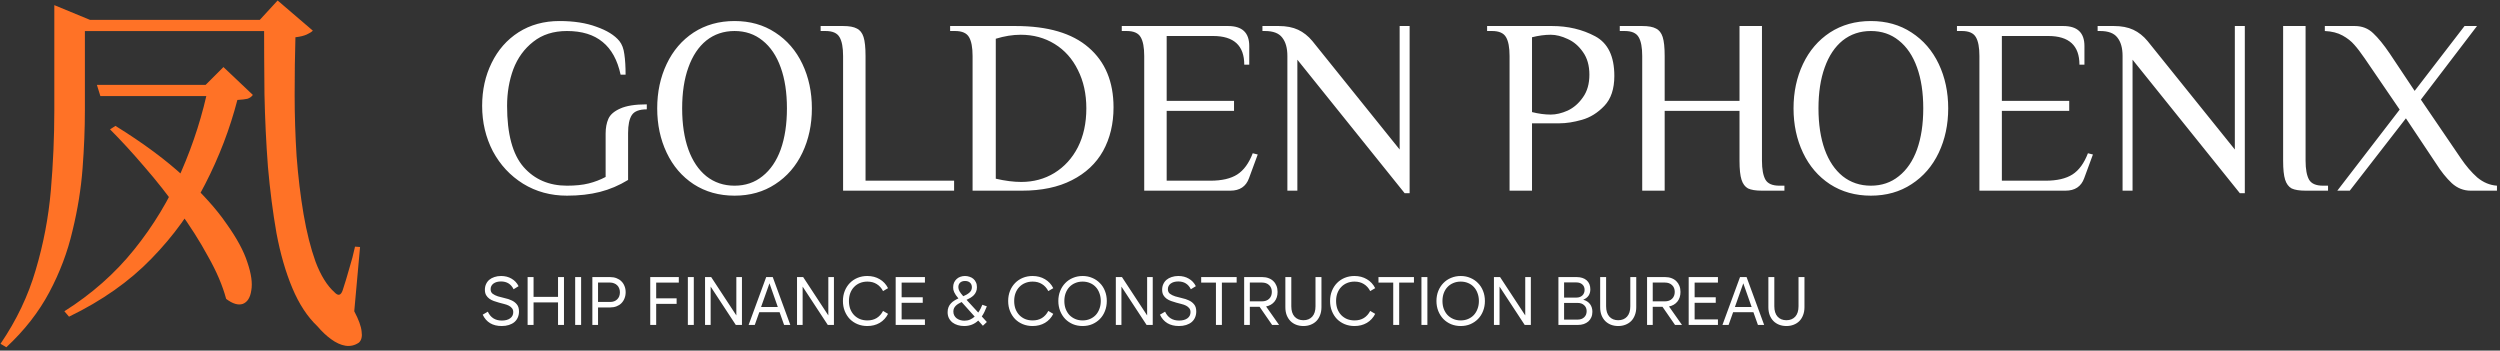
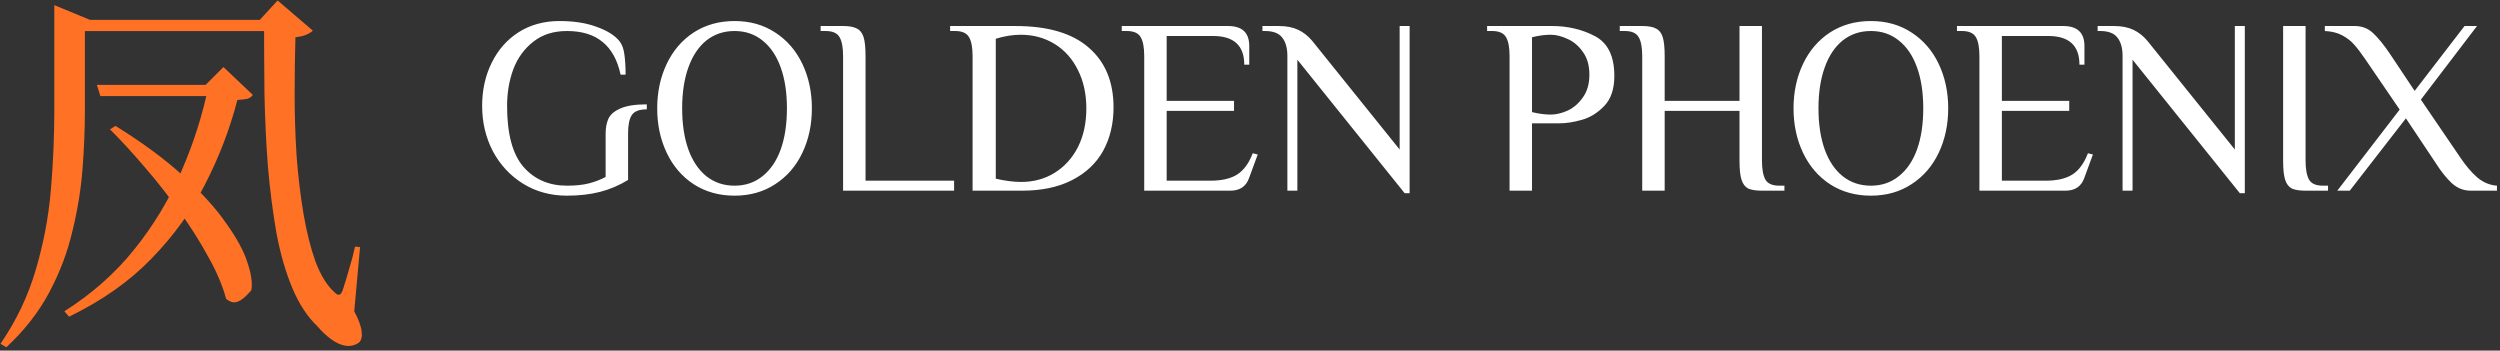
<svg xmlns="http://www.w3.org/2000/svg" width="599" height="84" viewBox="0 0 599 84" fill="none">
  <rect x="0" y="0" width="599" height="84" fill="#333333" stroke="none" />
-   <path d="M49.271 20.332L53.536 16.066L60.584 22.743C60.275 23.176 59.842 23.485 59.285 23.67C58.729 23.794 57.925 23.887 56.875 23.948C55.082 30.872 52.516 37.579 49.178 44.07C45.902 50.561 41.605 56.527 36.289 61.967C31.034 67.407 24.451 72.043 16.538 75.876L15.425 74.578C21.978 70.436 27.542 65.521 32.116 59.834C36.753 54.085 40.523 47.841 43.429 41.103C46.396 34.303 48.591 27.379 50.013 20.332H49.271ZM53.258 20.332V23.021H24.049L23.214 20.332H53.258ZM27.665 30.161C34.342 34.303 39.843 38.383 44.171 42.401C48.498 46.358 51.867 50.098 54.278 53.621C56.751 57.083 58.42 60.174 59.285 62.894C60.213 65.614 60.522 67.84 60.213 69.57C59.965 71.301 59.285 72.383 58.173 72.816C57.06 73.187 55.731 72.785 54.185 71.611C53.32 68.396 51.867 64.996 49.827 61.41C47.849 57.763 45.531 54.116 42.873 50.468C40.276 46.821 37.525 43.328 34.62 39.99C31.714 36.59 28.963 33.592 26.367 30.996L27.665 30.161ZM67.353 4.754V7.443H16.909V4.754H67.353ZM13.014 1.23L21.545 4.754H20.34V26.452C20.34 30.841 20.154 35.477 19.783 40.361C19.412 45.245 18.609 50.221 17.372 55.29C16.198 60.359 14.343 65.274 11.809 70.034C9.274 74.794 5.843 79.183 1.516 83.202L0.125 82.367C3.958 76.742 6.771 70.838 8.563 64.656C10.418 58.412 11.623 52.076 12.18 45.647C12.736 39.156 13.014 32.788 13.014 26.545V1.23ZM62.253 4.754L66.518 0.117L74.957 7.35C74.647 7.659 74.153 7.968 73.473 8.277C72.793 8.586 71.897 8.803 70.784 8.926C70.66 13.254 70.598 17.859 70.598 22.743C70.598 27.627 70.753 32.51 71.062 37.394C71.433 42.278 71.989 46.914 72.731 51.303C73.473 55.63 74.431 59.432 75.606 62.709C76.842 65.985 78.357 68.427 80.149 70.034C81.015 70.961 81.664 70.807 82.097 69.57C82.653 67.901 83.178 66.171 83.673 64.378C84.229 62.585 84.693 60.823 85.064 59.092L86.269 59.185L84.879 74.578C85.929 76.556 86.517 78.163 86.64 79.4C86.826 80.636 86.609 81.532 85.991 82.089C85.002 82.769 83.92 83.016 82.746 82.831C81.633 82.645 80.489 82.12 79.315 81.254C78.202 80.451 77.12 79.431 76.069 78.194C73.658 75.907 71.649 72.847 70.042 69.014C68.435 65.181 67.167 60.792 66.24 55.847C65.375 50.901 64.695 45.616 64.2 39.99C63.767 34.303 63.489 28.492 63.366 22.557C63.304 16.561 63.273 10.626 63.273 4.754H62.253Z" fill="#FF7226" />
+   <path d="M49.271 20.332L53.536 16.066L60.584 22.743C60.275 23.176 59.842 23.485 59.285 23.67C58.729 23.794 57.925 23.887 56.875 23.948C55.082 30.872 52.516 37.579 49.178 44.07C45.902 50.561 41.605 56.527 36.289 61.967C31.034 67.407 24.451 72.043 16.538 75.876L15.425 74.578C21.978 70.436 27.542 65.521 32.116 59.834C36.753 54.085 40.523 47.841 43.429 41.103C46.396 34.303 48.591 27.379 50.013 20.332H49.271ZM53.258 20.332V23.021H24.049L23.214 20.332H53.258ZM27.665 30.161C34.342 34.303 39.843 38.383 44.171 42.401C48.498 46.358 51.867 50.098 54.278 53.621C56.751 57.083 58.42 60.174 59.285 62.894C60.213 65.614 60.522 67.84 60.213 69.57C57.06 73.187 55.731 72.785 54.185 71.611C53.32 68.396 51.867 64.996 49.827 61.41C47.849 57.763 45.531 54.116 42.873 50.468C40.276 46.821 37.525 43.328 34.62 39.99C31.714 36.59 28.963 33.592 26.367 30.996L27.665 30.161ZM67.353 4.754V7.443H16.909V4.754H67.353ZM13.014 1.23L21.545 4.754H20.34V26.452C20.34 30.841 20.154 35.477 19.783 40.361C19.412 45.245 18.609 50.221 17.372 55.29C16.198 60.359 14.343 65.274 11.809 70.034C9.274 74.794 5.843 79.183 1.516 83.202L0.125 82.367C3.958 76.742 6.771 70.838 8.563 64.656C10.418 58.412 11.623 52.076 12.18 45.647C12.736 39.156 13.014 32.788 13.014 26.545V1.23ZM62.253 4.754L66.518 0.117L74.957 7.35C74.647 7.659 74.153 7.968 73.473 8.277C72.793 8.586 71.897 8.803 70.784 8.926C70.66 13.254 70.598 17.859 70.598 22.743C70.598 27.627 70.753 32.51 71.062 37.394C71.433 42.278 71.989 46.914 72.731 51.303C73.473 55.63 74.431 59.432 75.606 62.709C76.842 65.985 78.357 68.427 80.149 70.034C81.015 70.961 81.664 70.807 82.097 69.57C82.653 67.901 83.178 66.171 83.673 64.378C84.229 62.585 84.693 60.823 85.064 59.092L86.269 59.185L84.879 74.578C85.929 76.556 86.517 78.163 86.64 79.4C86.826 80.636 86.609 81.532 85.991 82.089C85.002 82.769 83.92 83.016 82.746 82.831C81.633 82.645 80.489 82.12 79.315 81.254C78.202 80.451 77.12 79.431 76.069 78.194C73.658 75.907 71.649 72.847 70.042 69.014C68.435 65.181 67.167 60.792 66.24 55.847C65.375 50.901 64.695 45.616 64.2 39.99C63.767 34.303 63.489 28.492 63.366 22.557C63.304 16.561 63.273 10.626 63.273 4.754H62.253Z" fill="#FF7226" />
  <path d="M135.844 46.881C131.939 46.881 128.432 45.925 125.324 44.012C122.255 42.099 119.844 39.509 118.091 36.241C116.377 32.934 115.521 29.307 115.521 25.362C115.521 21.576 116.278 18.149 117.792 15.081C119.306 11.973 121.458 9.522 124.248 7.729C127.077 5.935 130.345 5.039 134.051 5.039C137.478 5.039 140.427 5.497 142.897 6.414C145.408 7.29 147.241 8.426 148.397 9.821C149.034 10.618 149.433 11.674 149.592 12.989C149.791 14.304 149.891 15.938 149.891 17.89H148.696C147.938 14.384 146.504 11.773 144.392 10.06C142.28 8.307 139.431 7.43 135.844 7.43C132.616 7.43 129.926 8.287 127.774 10C125.623 11.674 124.029 13.866 122.993 16.575C121.996 19.285 121.498 22.214 121.498 25.362C121.498 32.097 122.813 36.978 125.443 40.007C128.073 42.996 131.54 44.49 135.844 44.49C137.876 44.49 139.61 44.311 141.044 43.952C142.479 43.593 143.834 43.075 145.109 42.398V31.997C145.109 30.642 145.328 29.467 145.767 28.471C146.205 27.474 147.141 26.657 148.576 26.02C150.05 25.342 152.182 25.003 154.972 25.003V26.199C153.179 26.199 151.983 26.657 151.385 27.574C150.788 28.49 150.489 29.925 150.489 31.878V43.115C148.337 44.43 146.085 45.387 143.734 45.984C141.383 46.582 138.753 46.881 135.844 46.881ZM175.996 46.881C172.29 46.881 169.023 45.965 166.193 44.131C163.404 42.298 161.252 39.788 159.738 36.6C158.223 33.412 157.466 29.865 157.466 25.96C157.466 22.055 158.223 18.508 159.738 15.32C161.252 12.132 163.404 9.622 166.193 7.788C169.023 5.955 172.29 5.039 175.996 5.039C179.702 5.039 182.95 5.955 185.739 7.788C188.569 9.622 190.741 12.132 192.255 15.32C193.769 18.508 194.526 22.055 194.526 25.96C194.526 29.865 193.769 33.412 192.255 36.6C190.741 39.788 188.569 42.298 185.739 44.131C182.95 45.965 179.702 46.881 175.996 46.881ZM175.996 44.49C178.586 44.49 180.818 43.733 182.691 42.219C184.604 40.704 186.058 38.572 187.055 35.823C188.051 33.033 188.549 29.746 188.549 25.96C188.549 22.174 188.051 18.907 187.055 16.157C186.058 13.367 184.604 11.216 182.691 9.701C180.818 8.187 178.586 7.43 175.996 7.43C173.406 7.43 171.154 8.187 169.242 9.701C167.369 11.216 165.934 13.367 164.938 16.157C163.942 18.907 163.444 22.174 163.444 25.96C163.444 29.746 163.942 33.033 164.938 35.823C165.934 38.572 167.369 40.704 169.242 42.219C171.154 43.733 173.406 44.49 175.996 44.49ZM202.003 13.407C202.003 11.375 201.724 9.881 201.166 8.924C200.608 7.928 199.492 7.43 197.819 7.43H196.623V6.234H202.003C203.477 6.234 204.573 6.434 205.29 6.832C206.048 7.191 206.586 7.868 206.904 8.864C207.223 9.861 207.383 11.375 207.383 13.407V43.295H228.603V45.685H202.003V13.407ZM233.03 13.407C233.03 11.375 232.751 9.881 232.193 8.924C231.635 7.928 230.519 7.43 228.845 7.43H227.65V6.234H243.311C251.042 6.234 256.88 7.948 260.825 11.375C264.81 14.802 266.802 19.584 266.802 25.721C266.802 29.666 265.965 33.153 264.292 36.181C262.618 39.17 260.127 41.501 256.82 43.175C253.552 44.849 249.567 45.685 244.865 45.685H233.03V13.407ZM244.686 43.593C247.635 43.593 250.285 42.876 252.636 41.442C255.027 39.967 256.9 37.915 258.254 35.285C259.609 32.615 260.287 29.507 260.287 25.96C260.287 22.493 259.609 19.425 258.254 16.755C256.939 14.085 255.086 12.012 252.695 10.538C250.304 9.064 247.595 8.326 244.566 8.326C242.653 8.326 240.661 8.645 238.589 9.283V42.816C240.82 43.334 242.853 43.593 244.686 43.593ZM274.155 13.407C274.155 11.375 273.876 9.881 273.318 8.924C272.76 7.928 271.644 7.43 269.971 7.43H268.775V6.234H294.239C297.626 6.234 299.32 7.828 299.32 11.016V15.499H298.125C298.125 10.917 295.634 8.625 290.653 8.625H279.535V24.167H295.674V26.558H279.535V43.295H289.995C292.745 43.295 294.897 42.796 296.451 41.8C298.005 40.804 299.24 39.11 300.157 36.719L301.352 37.018L299.26 42.697C298.543 44.689 297.049 45.685 294.777 45.685H274.155V13.407ZM310.847 14.304V45.685H308.456V13.407C308.456 11.495 308.038 10.02 307.201 8.984C306.404 7.948 305.029 7.43 303.077 7.43H302.479V6.234H306.364C308.197 6.234 309.751 6.533 311.027 7.131C312.302 7.729 313.437 8.625 314.434 9.821L335.355 35.823V6.234H337.746V46.283H336.55L310.847 14.304ZM361.69 13.407C361.69 11.375 361.411 9.881 360.853 8.924C360.295 7.928 359.179 7.43 357.505 7.43H356.31V6.234H371.851C375.677 6.234 379.124 7.051 382.192 8.685C385.261 10.319 386.795 13.487 386.795 18.189C386.795 21.297 385.998 23.689 384.404 25.362C382.81 27.036 381.017 28.152 379.024 28.71C377.072 29.267 375.278 29.546 373.645 29.546H367.069V45.685H361.69V13.407ZM371.553 27.454C372.828 27.454 374.183 27.136 375.617 26.498C377.052 25.82 378.267 24.764 379.263 23.33C380.3 21.895 380.818 20.082 380.818 17.89C380.818 15.699 380.3 13.886 379.263 12.451C378.267 11.016 377.052 9.98 375.617 9.343C374.183 8.665 372.828 8.326 371.553 8.326C370.158 8.326 368.663 8.526 367.069 8.924V26.857C368.663 27.255 370.158 27.454 371.553 27.454ZM393.475 13.407C393.475 11.375 393.196 9.881 392.638 8.924C392.081 7.928 390.965 7.43 389.291 7.43H388.096V6.234H393.475C394.95 6.234 396.046 6.434 396.763 6.832C397.52 7.191 398.058 7.868 398.377 8.864C398.696 9.861 398.855 11.375 398.855 13.407V24.167H416.787V6.234H422.167V38.513C422.167 40.545 422.446 42.059 423.004 43.056C423.562 44.012 424.678 44.49 426.351 44.49H427.547V45.685H422.167C420.693 45.685 419.577 45.506 418.82 45.148C418.102 44.749 417.584 44.052 417.266 43.056C416.947 42.059 416.787 40.545 416.787 38.513V26.558H398.855V45.685H393.475V13.407ZM448.26 46.881C444.554 46.881 441.286 45.965 438.457 44.131C435.668 42.298 433.516 39.788 432.001 36.6C430.487 33.412 429.73 29.865 429.73 25.96C429.73 22.055 430.487 18.508 432.001 15.32C433.516 12.132 435.668 9.622 438.457 7.788C441.286 5.955 444.554 5.039 448.26 5.039C451.966 5.039 455.214 5.955 458.003 7.788C460.833 9.622 463.005 12.132 464.519 15.32C466.033 18.508 466.79 22.055 466.79 25.96C466.79 29.865 466.033 33.412 464.519 36.6C463.005 39.788 460.833 42.298 458.003 44.131C455.214 45.965 451.966 46.881 448.26 46.881ZM448.26 44.49C450.85 44.49 453.082 43.733 454.955 42.219C456.868 40.704 458.322 38.572 459.318 35.823C460.315 33.033 460.813 29.746 460.813 25.96C460.813 22.174 460.315 18.907 459.318 16.157C458.322 13.367 456.868 11.216 454.955 9.701C453.082 8.187 450.85 7.43 448.26 7.43C445.67 7.43 443.418 8.187 441.506 9.701C439.633 11.216 438.198 13.367 437.202 16.157C436.206 18.907 435.707 22.174 435.707 25.96C435.707 29.746 436.206 33.033 437.202 35.823C438.198 38.572 439.633 40.704 441.506 42.219C443.418 43.733 445.67 44.49 448.26 44.49ZM474.267 13.407C474.267 11.375 473.988 9.881 473.43 8.924C472.872 7.928 471.756 7.43 470.083 7.43H468.887V6.234H494.351C497.738 6.234 499.432 7.828 499.432 11.016V15.499H498.236C498.236 10.917 495.746 8.625 490.765 8.625H479.646V24.167H495.786V26.558H479.646V43.295H490.107C492.857 43.295 495.009 42.796 496.563 41.8C498.117 40.804 499.352 39.11 500.269 36.719L501.464 37.018L499.372 42.697C498.655 44.689 497.16 45.685 494.889 45.685H474.267V13.407ZM510.959 14.304V45.685H508.568V13.407C508.568 11.495 508.15 10.02 507.313 8.984C506.516 7.948 505.141 7.43 503.188 7.43H502.591V6.234H506.476C508.309 6.234 509.863 6.533 511.138 7.131C512.414 7.729 513.549 8.625 514.545 9.821L535.467 35.823V6.234H537.858V46.283H536.662L510.959 14.304ZM552.417 45.685C550.942 45.685 549.827 45.506 549.069 45.148C548.352 44.749 547.834 44.052 547.515 43.056C547.197 42.059 547.037 40.545 547.037 38.513V6.234H552.417V38.513C552.417 40.545 552.696 42.059 553.254 43.056C553.812 44.012 554.927 44.49 556.601 44.49H557.797V45.685H552.417ZM574.961 26.259L566.593 14.005C565.636 12.61 564.8 11.514 564.082 10.717C563.365 9.881 562.428 9.143 561.273 8.506C560.117 7.868 558.703 7.51 557.029 7.43V6.234H564.202C565.955 6.234 567.43 6.812 568.625 7.968C569.821 9.084 571.136 10.697 572.57 12.809L578.548 21.776L590.503 6.234H593.491L580.042 23.868L589.606 37.915C590.841 39.748 592.156 41.282 593.551 42.517C594.986 43.713 596.56 44.37 598.273 44.49V45.685H591.997C590.283 45.685 588.769 45.088 587.454 43.892C586.139 42.657 584.864 41.063 583.629 39.11L576.456 28.351L563.006 45.685H560.018L574.961 26.259Z" fill="white" />
-   <path d="M120.207 78.115C118.035 78.115 116.517 77.209 115.654 75.397L116.883 74.676C117.538 76.096 118.657 76.805 120.24 76.805C121.081 76.805 121.747 76.625 122.238 76.265C122.729 75.905 122.975 75.413 122.975 74.791C122.975 74.409 122.877 74.098 122.68 73.858C122.484 73.606 122.227 73.399 121.91 73.235C121.594 73.072 121.228 72.941 120.813 72.842C120.409 72.733 119.994 72.624 119.569 72.515C119.154 72.395 118.739 72.263 118.324 72.122C117.92 71.98 117.56 71.794 117.243 71.565C116.926 71.335 116.67 71.052 116.473 70.713C116.277 70.364 116.179 69.933 116.179 69.419C116.179 68.928 116.271 68.481 116.457 68.076C116.643 67.662 116.905 67.312 117.243 67.028C117.581 66.745 117.991 66.526 118.471 66.373C118.952 66.21 119.481 66.128 120.06 66.128C121.01 66.128 121.845 66.341 122.566 66.766C123.297 67.181 123.859 67.782 124.252 68.568L123.057 69.305C122.445 68.06 121.441 67.438 120.043 67.438C119.29 67.438 118.684 67.607 118.226 67.945C117.778 68.284 117.554 68.732 117.554 69.288C117.554 69.769 117.718 70.135 118.045 70.386C118.384 70.637 118.804 70.844 119.307 71.008C119.82 71.161 120.366 71.303 120.944 71.434C121.534 71.554 122.08 71.734 122.582 71.974C123.095 72.204 123.515 72.526 123.843 72.941C124.181 73.344 124.351 73.907 124.351 74.627C124.351 75.162 124.252 75.648 124.056 76.085C123.87 76.511 123.597 76.876 123.237 77.182C122.877 77.477 122.44 77.706 121.927 77.87C121.414 78.034 120.84 78.115 120.207 78.115ZM126.416 66.39H127.841V71.123H133.704V66.39H135.129V77.853H133.704V72.449H127.841V77.853H126.416V66.39ZM137.812 66.39H139.236V77.853H137.812V66.39ZM143.29 72.351H146.172C146.881 72.351 147.449 72.144 147.875 71.729C148.312 71.314 148.53 70.746 148.53 70.025C148.53 69.676 148.47 69.359 148.35 69.076C148.241 68.792 148.082 68.552 147.875 68.355C147.668 68.147 147.416 67.989 147.122 67.88C146.838 67.76 146.521 67.7 146.172 67.7H143.29V72.351ZM141.93 77.853V66.39H146.221C146.767 66.39 147.264 66.477 147.711 66.652C148.17 66.826 148.557 67.072 148.874 67.389C149.202 67.705 149.453 68.088 149.627 68.535C149.813 68.972 149.906 69.463 149.906 70.009C149.906 70.555 149.813 71.052 149.627 71.499C149.453 71.947 149.202 72.335 148.874 72.662C148.557 72.979 148.17 73.224 147.711 73.399C147.264 73.574 146.767 73.661 146.221 73.661H143.29V77.853H141.93ZM155.797 66.39H162.642V67.716H157.222V71.483H162.118V72.809H157.222V77.853H155.797V66.39ZM164.809 66.39H166.234V77.853H164.809V66.39ZM168.928 77.853V66.39H170.402L176.428 75.577V66.39H177.771V77.853H176.297L170.271 68.666V77.853H168.928ZM182.351 73.563H186.363L184.365 67.88L182.351 73.563ZM185.151 66.39L189.36 77.853H187.87L186.789 74.807H181.925L180.844 77.853H179.37L183.579 66.39H185.151ZM190.967 77.853V66.39H192.441L198.467 75.577V66.39H199.81V77.853H198.336L192.31 68.666V77.853H190.967ZM207.813 78.115C206.972 78.115 206.191 77.968 205.471 77.673C204.761 77.379 204.144 76.969 203.62 76.445C203.107 75.91 202.703 75.277 202.408 74.545C202.113 73.814 201.966 73.006 201.966 72.122C201.966 71.237 202.113 70.429 202.408 69.698C202.703 68.966 203.107 68.339 203.62 67.814C204.144 67.279 204.761 66.865 205.471 66.57C206.191 66.275 206.972 66.128 207.813 66.128C208.926 66.128 209.914 66.384 210.777 66.897C211.639 67.4 212.305 68.115 212.775 69.043L211.579 69.747C211.197 69.005 210.689 68.442 210.056 68.06C209.434 67.667 208.691 67.471 207.829 67.471C207.174 67.471 206.573 67.585 206.027 67.814C205.492 68.033 205.028 68.35 204.635 68.764C204.242 69.168 203.937 69.66 203.718 70.238C203.511 70.806 203.407 71.434 203.407 72.122C203.407 72.809 203.511 73.443 203.718 74.021C203.937 74.589 204.242 75.08 204.635 75.495C205.028 75.899 205.492 76.216 206.027 76.445C206.573 76.663 207.174 76.773 207.829 76.773C208.691 76.773 209.434 76.582 210.056 76.2C210.689 75.806 211.197 75.239 211.579 74.496L212.775 75.201C212.305 76.129 211.639 76.849 210.777 77.362C209.914 77.864 208.926 78.115 207.813 78.115ZM214.605 66.39H221.614V67.716H216.03V71.221H221.09V72.547H216.03V76.527H221.614V77.853H214.605V66.39ZM230.406 72.367C230.133 72.498 229.877 72.635 229.636 72.777C229.396 72.919 229.183 73.082 228.998 73.268C228.823 73.443 228.681 73.645 228.572 73.874C228.474 74.103 228.425 74.365 228.425 74.66C228.425 74.999 228.496 75.304 228.637 75.577C228.779 75.85 228.97 76.079 229.211 76.265C229.462 76.451 229.746 76.593 230.062 76.691C230.379 76.789 230.717 76.838 231.078 76.838C231.569 76.838 232.017 76.751 232.421 76.576C232.835 76.391 233.207 76.15 233.534 75.856L230.406 72.367ZM230.799 70.975C231.083 70.844 231.351 70.713 231.602 70.582C231.853 70.44 232.071 70.287 232.257 70.124C232.442 69.96 232.59 69.774 232.699 69.567C232.808 69.349 232.863 69.103 232.863 68.83C232.863 68.382 232.721 68.022 232.437 67.749C232.153 67.465 231.749 67.323 231.225 67.323C230.712 67.323 230.313 67.46 230.03 67.733C229.757 68.006 229.62 68.36 229.62 68.797C229.62 69.114 229.707 69.436 229.882 69.763C230.057 70.08 230.363 70.484 230.799 70.975ZM231.209 66.128C231.591 66.128 231.951 66.188 232.29 66.308C232.639 66.417 232.945 66.581 233.207 66.799C233.469 67.017 233.676 67.296 233.829 67.634C233.993 67.962 234.075 68.35 234.075 68.797C234.075 69.223 234.004 69.594 233.862 69.911C233.731 70.216 233.551 70.489 233.321 70.73C233.092 70.959 232.824 71.166 232.519 71.352C232.224 71.527 231.913 71.69 231.585 71.843L234.386 74.889C234.593 74.594 234.779 74.289 234.943 73.972C235.106 73.656 235.248 73.339 235.368 73.022L236.449 73.399C236.264 73.879 236.073 74.322 235.876 74.725C235.68 75.129 235.467 75.495 235.237 75.823L236.449 77.149L235.499 78.05L234.386 76.805C233.469 77.679 232.344 78.115 231.012 78.115C230.477 78.115 229.969 78.045 229.489 77.903C229.009 77.761 228.588 77.553 228.228 77.28C227.868 76.996 227.578 76.647 227.36 76.232C227.153 75.817 227.049 75.337 227.049 74.791C227.049 74.332 227.12 73.934 227.262 73.596C227.404 73.246 227.595 72.946 227.835 72.695C228.075 72.433 228.348 72.209 228.654 72.023C228.97 71.827 229.298 71.652 229.636 71.499C229.385 71.204 229.178 70.937 229.014 70.697C228.85 70.446 228.719 70.216 228.621 70.009C228.534 69.802 228.468 69.605 228.425 69.419C228.392 69.234 228.375 69.048 228.375 68.863C228.375 68.437 228.446 68.055 228.588 67.716C228.741 67.378 228.943 67.094 229.194 66.865C229.445 66.624 229.74 66.444 230.079 66.324C230.428 66.193 230.805 66.128 231.209 66.128ZM247.405 78.115C246.564 78.115 245.784 77.968 245.063 77.673C244.353 77.379 243.736 76.969 243.212 76.445C242.699 75.91 242.295 75.277 242 74.545C241.706 73.814 241.558 73.006 241.558 72.122C241.558 71.237 241.706 70.429 242 69.698C242.295 68.966 242.699 68.339 243.212 67.814C243.736 67.279 244.353 66.865 245.063 66.57C245.784 66.275 246.564 66.128 247.405 66.128C248.518 66.128 249.507 66.384 250.369 66.897C251.232 67.4 251.898 68.115 252.367 69.043L251.172 69.747C250.789 69.005 250.282 68.442 249.648 68.06C249.026 67.667 248.284 67.471 247.421 67.471C246.766 67.471 246.166 67.585 245.62 67.814C245.085 68.033 244.621 68.35 244.228 68.764C243.835 69.168 243.529 69.66 243.311 70.238C243.103 70.806 242.999 71.434 242.999 72.122C242.999 72.809 243.103 73.443 243.311 74.021C243.529 74.589 243.835 75.08 244.228 75.495C244.621 75.899 245.085 76.216 245.62 76.445C246.166 76.663 246.766 76.773 247.421 76.773C248.284 76.773 249.026 76.582 249.648 76.2C250.282 75.806 250.789 75.239 251.172 74.496L252.367 75.201C251.898 76.129 251.232 76.849 250.369 77.362C249.507 77.864 248.518 78.115 247.405 78.115ZM259.391 78.115C258.561 78.115 257.786 77.968 257.066 77.673C256.356 77.368 255.745 76.953 255.231 76.429C254.718 75.894 254.314 75.26 254.02 74.529C253.725 73.787 253.577 72.984 253.577 72.122C253.577 71.248 253.725 70.446 254.02 69.714C254.314 68.983 254.718 68.355 255.231 67.831C255.745 67.296 256.356 66.881 257.066 66.586C257.786 66.281 258.561 66.128 259.391 66.128C260.232 66.128 261.002 66.281 261.7 66.586C262.41 66.881 263.021 67.296 263.534 67.831C264.059 68.355 264.463 68.983 264.746 69.714C265.041 70.446 265.189 71.248 265.189 72.122C265.189 72.984 265.041 73.787 264.746 74.529C264.463 75.26 264.059 75.894 263.534 76.429C263.021 76.953 262.41 77.368 261.7 77.673C261.002 77.968 260.232 78.115 259.391 78.115ZM259.391 76.773C260.035 76.773 260.625 76.658 261.16 76.429C261.695 76.2 262.153 75.883 262.536 75.479C262.918 75.064 263.212 74.573 263.42 74.005C263.638 73.437 263.747 72.809 263.747 72.122C263.747 71.434 263.638 70.806 263.42 70.238C263.212 69.66 262.918 69.168 262.536 68.764C262.153 68.35 261.695 68.033 261.16 67.814C260.625 67.585 260.035 67.471 259.391 67.471C258.747 67.471 258.157 67.585 257.622 67.814C257.087 68.033 256.623 68.35 256.23 68.764C255.848 69.168 255.548 69.66 255.33 70.238C255.122 70.806 255.019 71.434 255.019 72.122C255.019 72.809 255.122 73.437 255.33 74.005C255.548 74.573 255.848 75.064 256.23 75.479C256.623 75.883 257.087 76.2 257.622 76.429C258.157 76.658 258.747 76.773 259.391 76.773ZM267.352 77.853V66.39H268.826L274.853 75.577V66.39H276.195V77.853H274.722L268.695 68.666V77.853H267.352ZM282.478 78.115C280.306 78.115 278.788 77.209 277.925 75.397L279.154 74.676C279.809 76.096 280.928 76.805 282.511 76.805C283.352 76.805 284.018 76.625 284.509 76.265C285 75.905 285.246 75.413 285.246 74.791C285.246 74.409 285.148 74.098 284.951 73.858C284.755 73.606 284.498 73.399 284.181 73.235C283.865 73.072 283.499 72.941 283.084 72.842C282.68 72.733 282.265 72.624 281.839 72.515C281.425 72.395 281.01 72.263 280.595 72.122C280.191 71.98 279.831 71.794 279.514 71.565C279.197 71.335 278.941 71.052 278.744 70.713C278.548 70.364 278.449 69.933 278.449 69.419C278.449 68.928 278.542 68.481 278.728 68.076C278.913 67.662 279.176 67.312 279.514 67.028C279.852 66.745 280.262 66.526 280.742 66.373C281.223 66.21 281.752 66.128 282.331 66.128C283.281 66.128 284.116 66.341 284.836 66.766C285.568 67.181 286.13 67.782 286.523 68.568L285.328 69.305C284.716 68.06 283.712 67.438 282.314 67.438C281.561 67.438 280.955 67.607 280.497 67.945C280.049 68.284 279.825 68.732 279.825 69.288C279.825 69.769 279.989 70.135 280.316 70.386C280.655 70.637 281.075 70.844 281.577 71.008C282.091 71.161 282.636 71.303 283.215 71.434C283.805 71.554 284.351 71.734 284.853 71.974C285.366 72.204 285.786 72.526 286.114 72.941C286.452 73.344 286.622 73.907 286.622 74.627C286.622 75.162 286.523 75.648 286.327 76.085C286.141 76.511 285.868 76.876 285.508 77.182C285.148 77.477 284.711 77.706 284.198 77.87C283.685 78.034 283.111 78.115 282.478 78.115ZM296.303 66.39V67.716H292.765V77.853H291.34V67.716H287.803V66.39H296.303ZM299.459 72.204H302.357C303.078 72.204 303.651 72.001 304.077 71.598C304.514 71.183 304.732 70.631 304.732 69.944C304.732 69.256 304.514 68.71 304.077 68.306C303.651 67.902 303.078 67.7 302.357 67.7H299.459V72.204ZM301.801 73.514H299.459V77.853H298.1V66.39H302.472C303.018 66.39 303.515 66.477 303.962 66.652C304.41 66.816 304.792 67.056 305.109 67.372C305.425 67.678 305.671 68.049 305.846 68.486C306.02 68.923 306.108 69.409 306.108 69.944C306.108 70.871 305.862 71.641 305.371 72.253C304.88 72.864 304.208 73.257 303.356 73.432L306.468 77.853H304.798L301.801 73.514ZM312.297 78.115C311.663 78.115 311.079 78.012 310.544 77.804C310.02 77.597 309.567 77.302 309.185 76.92C308.803 76.527 308.503 76.052 308.284 75.495C308.077 74.938 307.973 74.305 307.973 73.596V66.39H309.398V73.383C309.398 74.463 309.66 75.293 310.184 75.872C310.708 76.44 311.412 76.724 312.297 76.724C313.181 76.724 313.885 76.44 314.409 75.872C314.933 75.293 315.195 74.463 315.195 73.383V66.39H316.62V73.596C316.62 74.305 316.511 74.938 316.293 75.495C316.085 76.052 315.79 76.527 315.408 76.92C315.026 77.302 314.568 77.597 314.033 77.804C313.509 78.012 312.93 78.115 312.297 78.115ZM324.533 78.115C323.693 78.115 322.912 77.968 322.192 77.673C321.482 77.379 320.865 76.969 320.341 76.445C319.828 75.91 319.424 75.277 319.129 74.545C318.834 73.814 318.687 73.006 318.687 72.122C318.687 71.237 318.834 70.429 319.129 69.698C319.424 68.966 319.828 68.339 320.341 67.814C320.865 67.279 321.482 66.865 322.192 66.57C322.912 66.275 323.693 66.128 324.533 66.128C325.647 66.128 326.635 66.384 327.498 66.897C328.36 67.4 329.026 68.115 329.496 69.043L328.3 69.747C327.918 69.005 327.41 68.442 326.777 68.06C326.155 67.667 325.412 67.471 324.55 67.471C323.895 67.471 323.294 67.585 322.748 67.814C322.213 68.033 321.749 68.35 321.356 68.764C320.963 69.168 320.658 69.66 320.439 70.238C320.232 70.806 320.128 71.434 320.128 72.122C320.128 72.809 320.232 73.443 320.439 74.021C320.658 74.589 320.963 75.08 321.356 75.495C321.749 75.899 322.213 76.216 322.748 76.445C323.294 76.663 323.895 76.773 324.55 76.773C325.412 76.773 326.155 76.582 326.777 76.2C327.41 75.806 327.918 75.239 328.3 74.496L329.496 75.201C329.026 76.129 328.36 76.849 327.498 77.362C326.635 77.864 325.647 78.115 324.533 78.115ZM338.781 66.39V67.716H335.244V77.853H333.819V67.716H330.282V66.39H338.781ZM340.578 66.39H342.003V77.853H340.578V66.39ZM349.986 78.115C349.157 78.115 348.382 77.968 347.661 77.673C346.951 77.368 346.34 76.953 345.827 76.429C345.314 75.894 344.91 75.26 344.615 74.529C344.32 73.787 344.173 72.984 344.173 72.122C344.173 71.248 344.32 70.446 344.615 69.714C344.91 68.983 345.314 68.355 345.827 67.831C346.34 67.296 346.951 66.881 347.661 66.586C348.382 66.281 349.157 66.128 349.986 66.128C350.827 66.128 351.597 66.281 352.296 66.586C353.005 66.881 353.617 67.296 354.13 67.831C354.654 68.355 355.058 68.983 355.342 69.714C355.637 70.446 355.784 71.248 355.784 72.122C355.784 72.984 355.637 73.787 355.342 74.529C355.058 75.26 354.654 75.894 354.13 76.429C353.617 76.953 353.005 77.368 352.296 77.673C351.597 77.968 350.827 78.115 349.986 78.115ZM349.986 76.773C350.631 76.773 351.22 76.658 351.755 76.429C352.29 76.2 352.749 75.883 353.131 75.479C353.513 75.064 353.808 74.573 354.015 74.005C354.234 73.437 354.343 72.809 354.343 72.122C354.343 71.434 354.234 70.806 354.015 70.238C353.808 69.66 353.513 69.168 353.131 68.764C352.749 68.35 352.29 68.033 351.755 67.814C351.22 67.585 350.631 67.471 349.986 67.471C349.342 67.471 348.753 67.585 348.218 67.814C347.683 68.033 347.219 68.35 346.826 68.764C346.444 69.168 346.143 69.66 345.925 70.238C345.718 70.806 345.614 71.434 345.614 72.122C345.614 72.809 345.718 73.437 345.925 74.005C346.143 74.573 346.444 75.064 346.826 75.479C347.219 75.883 347.683 76.2 348.218 76.429C348.753 76.658 349.342 76.773 349.986 76.773ZM357.947 77.853V66.39H359.421L365.448 75.577V66.39H366.791V77.853H365.317L359.29 68.666V77.853H357.947ZM374.756 72.58V76.576H377.999C378.654 76.576 379.178 76.391 379.571 76.019C379.964 75.648 380.161 75.157 380.161 74.545C380.161 73.967 379.964 73.497 379.571 73.137C379.178 72.766 378.654 72.58 377.999 72.58H374.756ZM374.756 71.303H377.688C378.288 71.303 378.769 71.133 379.129 70.795C379.489 70.446 379.67 69.993 379.67 69.436C379.67 68.912 379.489 68.486 379.129 68.158C378.769 67.831 378.288 67.667 377.688 67.667H374.756V71.303ZM373.397 66.39H377.803C378.294 66.39 378.736 66.455 379.129 66.586C379.533 66.717 379.877 66.908 380.161 67.159C380.445 67.41 380.663 67.716 380.816 68.076C380.969 68.437 381.045 68.846 381.045 69.305C381.045 70.517 380.477 71.352 379.342 71.811C380.063 72.018 380.608 72.373 380.98 72.875C381.351 73.377 381.537 73.989 381.537 74.709C381.537 75.201 381.449 75.643 381.274 76.036C381.111 76.418 380.876 76.745 380.57 77.018C380.265 77.28 379.899 77.488 379.473 77.641C379.047 77.782 378.578 77.853 378.065 77.853H373.397V66.39ZM387.722 78.115C387.089 78.115 386.505 78.012 385.97 77.804C385.446 77.597 384.993 77.302 384.611 76.92C384.229 76.527 383.928 76.052 383.71 75.495C383.503 74.938 383.399 74.305 383.399 73.596V66.39H384.824V73.383C384.824 74.463 385.086 75.293 385.61 75.872C386.134 76.44 386.838 76.724 387.722 76.724C388.607 76.724 389.311 76.44 389.835 75.872C390.359 75.293 390.621 74.463 390.621 73.383V66.39H392.046V73.596C392.046 74.305 391.937 74.938 391.718 75.495C391.511 76.052 391.216 76.527 390.834 76.92C390.452 77.302 389.993 77.597 389.458 77.804C388.934 78.012 388.356 78.115 387.722 78.115ZM395.996 72.204H398.895C399.615 72.204 400.188 72.001 400.614 71.598C401.051 71.183 401.269 70.631 401.269 69.944C401.269 69.256 401.051 68.71 400.614 68.306C400.188 67.902 399.615 67.7 398.895 67.7H395.996V72.204ZM398.338 73.514H395.996V77.853H394.637V66.39H399.009C399.555 66.39 400.052 66.477 400.499 66.652C400.947 66.816 401.329 67.056 401.646 67.372C401.962 67.678 402.208 68.049 402.383 68.486C402.558 68.923 402.645 69.409 402.645 69.944C402.645 70.871 402.399 71.641 401.908 72.253C401.417 72.864 400.745 73.257 399.894 73.432L403.005 77.853H401.335L398.338 73.514ZM404.609 66.39H411.618V67.716H406.033V71.221H411.094V72.547H406.033V76.527H411.618V77.853H404.609V66.39ZM415.681 73.563H419.693L417.695 67.88L415.681 73.563ZM418.481 66.39L422.69 77.853H421.2L420.119 74.807H415.255L414.174 77.853H412.7L416.909 66.39H418.481ZM428.026 78.115C427.393 78.115 426.809 78.012 426.274 77.804C425.75 77.597 425.297 77.302 424.914 76.92C424.532 76.527 424.232 76.052 424.014 75.495C423.806 74.938 423.703 74.305 423.703 73.596V66.39H425.127V73.383C425.127 74.463 425.389 75.293 425.913 75.872C426.437 76.44 427.142 76.724 428.026 76.724C428.91 76.724 429.615 76.44 430.139 75.872C430.663 75.293 430.925 74.463 430.925 73.383V66.39H432.35V73.596C432.35 74.305 432.24 74.938 432.022 75.495C431.815 76.052 431.52 76.527 431.138 76.92C430.756 77.302 430.297 77.597 429.762 77.804C429.238 78.012 428.659 78.115 428.026 78.115Z" fill="white" />
</svg>